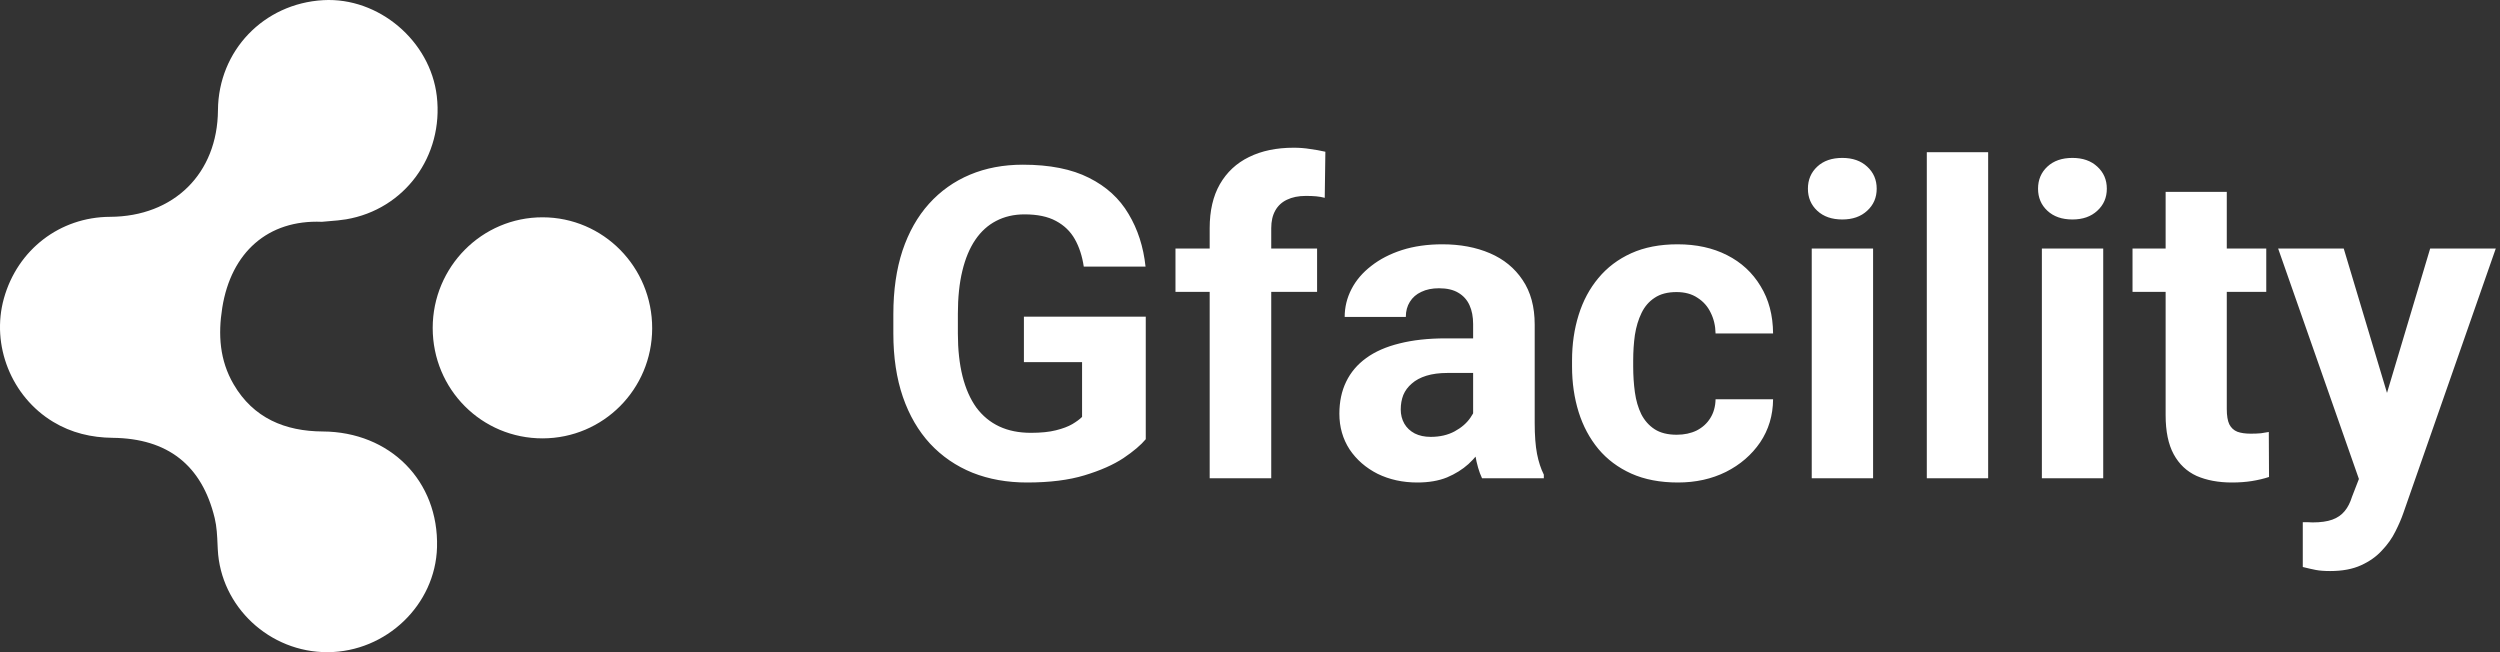
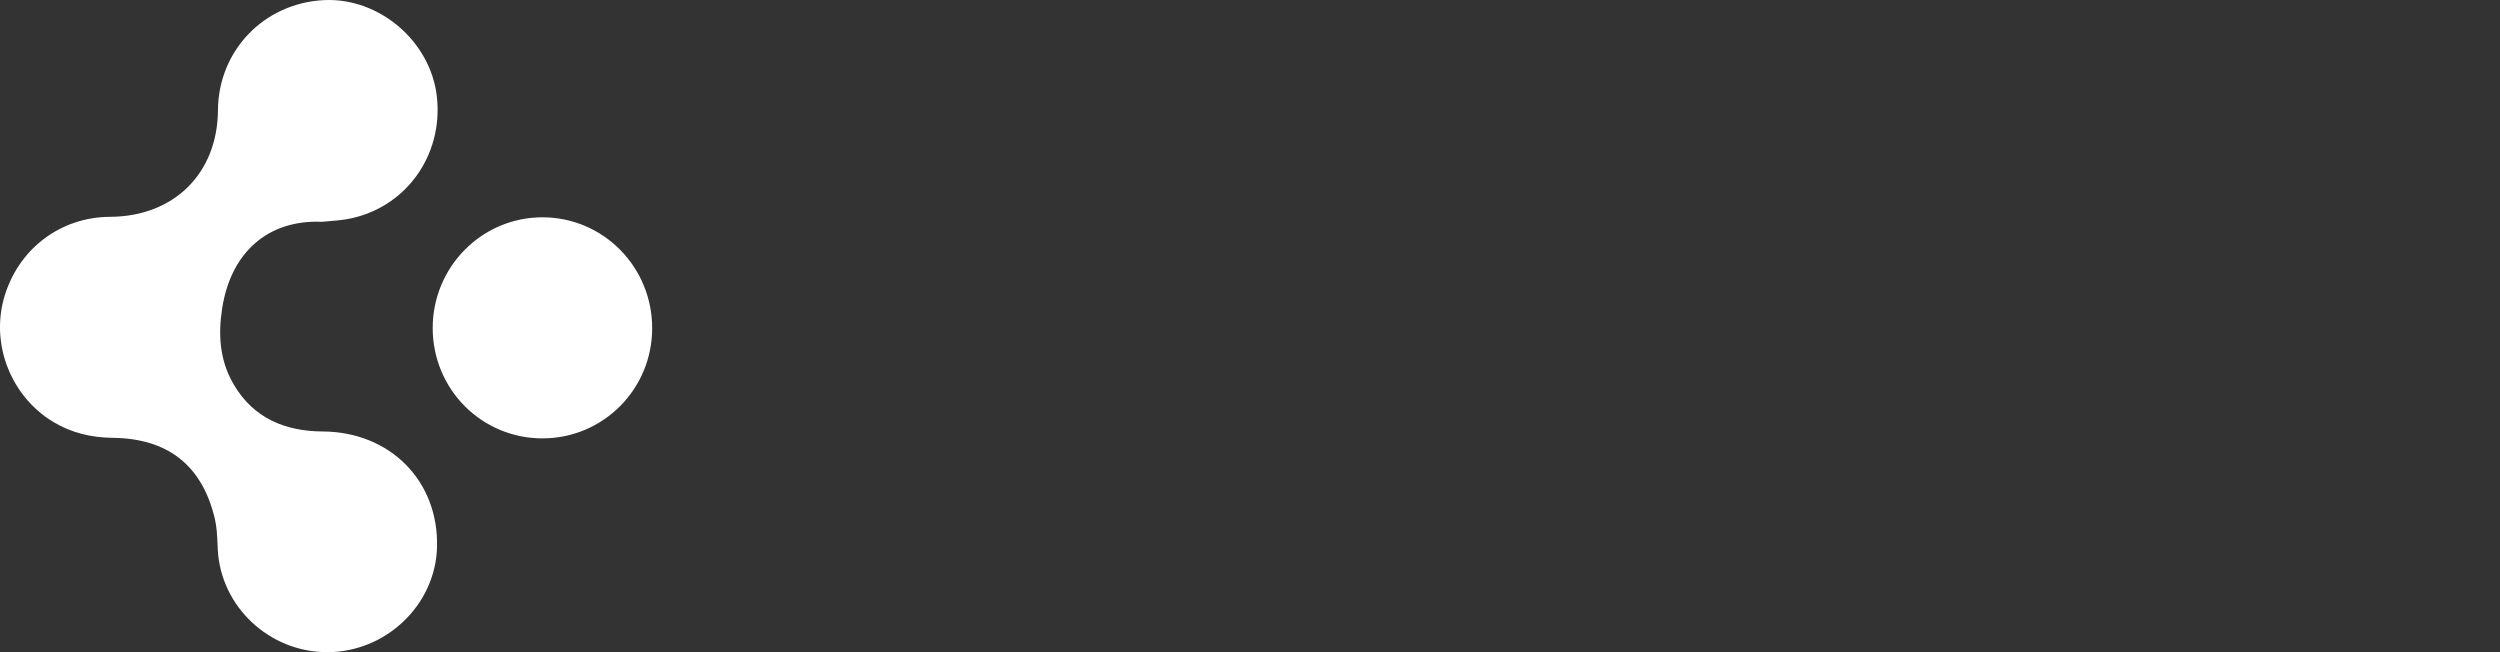
<svg xmlns="http://www.w3.org/2000/svg" width="115" height="30" viewBox="0 0 115 30" fill="none">
  <rect x="0" y="0" width="115" height="30" fill="#333333" stroke="none" />
  <path fill-rule="evenodd" clip-rule="evenodd" d="M10.224 14.155C10.632 11.604 12.329 10.099 14.807 10.203C14.924 10.191 15.042 10.182 15.16 10.172C15.415 10.152 15.669 10.131 15.92 10.089C18.612 9.634 20.415 7.18 20.093 4.422C19.795 1.876 17.416 -0.135 14.871 0.007C12.127 0.161 10.046 2.335 10.026 5.068C10.006 7.98 8.001 9.961 5.062 9.974C2.757 9.983 0.807 11.481 0.18 13.724C-0.423 15.881 0.526 18.246 2.442 19.403C3.288 19.914 4.204 20.129 5.185 20.14C7.712 20.168 9.285 21.395 9.875 23.829C9.972 24.228 9.99 24.649 10.008 25.066C10.011 25.134 10.014 25.203 10.018 25.272C10.146 27.905 12.399 30.014 15.077 30C17.771 29.986 20.03 27.817 20.103 25.176C20.188 22.119 17.939 19.865 14.846 19.848C13.118 19.839 11.654 19.236 10.745 17.675C10.105 16.576 10.026 15.399 10.224 14.155ZM24.962 9.996C22.171 9.991 19.905 12.272 19.904 15.087C19.904 17.908 22.16 20.172 24.966 20.165C27.75 20.158 29.994 17.904 30 15.107C30.007 12.286 27.755 10.001 24.962 9.996Z" fill="#ffffff" />
-   <path d="M52.705 14.568V20.203C52.484 20.47 52.142 20.76 51.68 21.072C51.217 21.378 50.622 21.642 49.893 21.863C49.163 22.085 48.281 22.195 47.246 22.195C46.328 22.195 45.492 22.046 44.736 21.746C43.981 21.44 43.33 20.994 42.783 20.408C42.243 19.822 41.826 19.106 41.533 18.26C41.24 17.407 41.094 16.434 41.094 15.34V14.451C41.094 13.357 41.234 12.384 41.514 11.531C41.8 10.678 42.207 9.959 42.734 9.373C43.262 8.787 43.89 8.341 44.619 8.035C45.348 7.729 46.159 7.576 47.051 7.576C48.288 7.576 49.303 7.778 50.098 8.182C50.892 8.579 51.497 9.132 51.914 9.842C52.337 10.545 52.598 11.352 52.695 12.264H49.853C49.782 11.782 49.645 11.362 49.443 11.004C49.242 10.646 48.952 10.366 48.574 10.164C48.203 9.962 47.721 9.861 47.129 9.861C46.641 9.861 46.204 9.962 45.82 10.164C45.443 10.359 45.124 10.649 44.863 11.033C44.603 11.417 44.404 11.893 44.268 12.459C44.131 13.025 44.062 13.683 44.062 14.432V15.34C44.062 16.082 44.134 16.74 44.277 17.312C44.421 17.879 44.632 18.357 44.912 18.748C45.199 19.132 45.55 19.422 45.967 19.617C46.383 19.812 46.868 19.91 47.422 19.91C47.884 19.91 48.268 19.871 48.574 19.793C48.887 19.715 49.137 19.62 49.326 19.51C49.522 19.393 49.671 19.282 49.775 19.178V16.658H47.1V14.568H52.705ZM58.477 22H55.645V10.496C55.645 9.695 55.801 9.021 56.113 8.475C56.432 7.921 56.878 7.505 57.451 7.225C58.031 6.938 58.717 6.795 59.512 6.795C59.772 6.795 60.023 6.814 60.264 6.854C60.505 6.886 60.739 6.928 60.967 6.98L60.938 9.1C60.814 9.067 60.684 9.044 60.547 9.031C60.41 9.018 60.251 9.012 60.068 9.012C59.73 9.012 59.44 9.07 59.199 9.188C58.965 9.298 58.786 9.464 58.662 9.686C58.538 9.907 58.477 10.177 58.477 10.496V22ZM60.586 11.434V13.426H54.072V11.434H60.586ZM67.764 19.617V14.91C67.764 14.572 67.708 14.282 67.598 14.041C67.487 13.794 67.314 13.602 67.08 13.465C66.852 13.328 66.556 13.26 66.191 13.26C65.879 13.26 65.609 13.315 65.381 13.426C65.153 13.53 64.977 13.683 64.853 13.885C64.73 14.08 64.668 14.311 64.668 14.578H61.855C61.855 14.129 61.96 13.703 62.168 13.299C62.376 12.895 62.679 12.54 63.076 12.234C63.473 11.922 63.945 11.678 64.492 11.502C65.046 11.326 65.664 11.238 66.348 11.238C67.168 11.238 67.897 11.375 68.535 11.648C69.173 11.922 69.674 12.332 70.039 12.879C70.41 13.426 70.596 14.109 70.596 14.93V19.451C70.596 20.031 70.632 20.506 70.703 20.877C70.775 21.241 70.879 21.561 71.016 21.834V22H68.174C68.037 21.713 67.933 21.355 67.861 20.926C67.796 20.49 67.764 20.053 67.764 19.617ZM68.135 15.565L68.154 17.156H66.582C66.211 17.156 65.889 17.199 65.615 17.283C65.342 17.368 65.117 17.488 64.941 17.645C64.766 17.794 64.635 17.97 64.551 18.172C64.473 18.374 64.434 18.595 64.434 18.836C64.434 19.077 64.489 19.295 64.6 19.49C64.71 19.679 64.87 19.829 65.078 19.939C65.287 20.044 65.531 20.096 65.811 20.096C66.234 20.096 66.602 20.011 66.914 19.842C67.227 19.672 67.467 19.464 67.637 19.217C67.812 18.969 67.904 18.735 67.91 18.514L68.652 19.705C68.548 19.972 68.405 20.249 68.223 20.535C68.047 20.822 67.822 21.092 67.549 21.346C67.275 21.593 66.947 21.798 66.562 21.961C66.178 22.117 65.723 22.195 65.195 22.195C64.525 22.195 63.916 22.062 63.369 21.795C62.829 21.521 62.399 21.147 62.08 20.672C61.768 20.19 61.611 19.643 61.611 19.031C61.611 18.478 61.715 17.986 61.924 17.557C62.132 17.127 62.438 16.766 62.842 16.473C63.252 16.173 63.763 15.949 64.375 15.799C64.987 15.643 65.697 15.565 66.504 15.565H68.135ZM77.129 19.998C77.474 19.998 77.78 19.933 78.047 19.803C78.314 19.666 78.522 19.477 78.672 19.236C78.828 18.989 78.909 18.699 78.916 18.367H81.562C81.556 19.109 81.357 19.77 80.967 20.35C80.576 20.922 80.052 21.375 79.394 21.707C78.737 22.033 78.001 22.195 77.188 22.195C76.367 22.195 75.651 22.059 75.039 21.785C74.434 21.512 73.929 21.134 73.525 20.652C73.122 20.164 72.819 19.598 72.617 18.953C72.415 18.302 72.314 17.605 72.314 16.863V16.58C72.314 15.831 72.415 15.135 72.617 14.49C72.819 13.839 73.122 13.273 73.525 12.791C73.929 12.303 74.434 11.922 75.039 11.648C75.644 11.375 76.354 11.238 77.168 11.238C78.034 11.238 78.792 11.404 79.443 11.736C80.101 12.068 80.615 12.544 80.986 13.162C81.364 13.774 81.556 14.5 81.562 15.34H78.916C78.909 14.988 78.835 14.669 78.691 14.383C78.555 14.096 78.353 13.868 78.086 13.699C77.826 13.523 77.503 13.435 77.119 13.435C76.709 13.435 76.374 13.523 76.113 13.699C75.853 13.868 75.651 14.103 75.508 14.402C75.365 14.695 75.264 15.031 75.205 15.408C75.153 15.779 75.127 16.17 75.127 16.58V16.863C75.127 17.273 75.153 17.667 75.205 18.045C75.257 18.422 75.355 18.758 75.498 19.051C75.648 19.344 75.853 19.575 76.113 19.744C76.374 19.913 76.712 19.998 77.129 19.998ZM86.162 11.434V22H83.34V11.434H86.162ZM83.164 8.68C83.164 8.27 83.307 7.931 83.594 7.664C83.88 7.397 84.264 7.264 84.746 7.264C85.221 7.264 85.602 7.397 85.889 7.664C86.182 7.931 86.328 8.27 86.328 8.68C86.328 9.09 86.182 9.428 85.889 9.695C85.602 9.962 85.221 10.096 84.746 10.096C84.264 10.096 83.88 9.962 83.594 9.695C83.307 9.428 83.164 9.09 83.164 8.68ZM91.455 7V22H88.633V7H91.455ZM96.748 11.434V22H93.926V11.434H96.748ZM93.75 8.68C93.75 8.27 93.893 7.931 94.18 7.664C94.466 7.397 94.85 7.264 95.332 7.264C95.807 7.264 96.188 7.397 96.475 7.664C96.768 7.931 96.914 8.27 96.914 8.68C96.914 9.09 96.768 9.428 96.475 9.695C96.188 9.962 95.807 10.096 95.332 10.096C94.85 10.096 94.466 9.962 94.18 9.695C93.893 9.428 93.75 9.09 93.75 8.68ZM104.248 11.434V13.426H98.096V11.434H104.248ZM99.619 8.826H102.432V18.816C102.432 19.122 102.471 19.357 102.549 19.52C102.633 19.682 102.757 19.796 102.92 19.861C103.083 19.92 103.288 19.949 103.535 19.949C103.711 19.949 103.867 19.943 104.004 19.93C104.147 19.91 104.268 19.891 104.365 19.871L104.375 21.941C104.134 22.02 103.874 22.081 103.594 22.127C103.314 22.172 103.005 22.195 102.666 22.195C102.048 22.195 101.507 22.094 101.045 21.893C100.589 21.684 100.238 21.352 99.99 20.896C99.743 20.441 99.619 19.842 99.619 19.1V8.826ZM108.984 20.809L111.787 11.434H114.805L110.557 23.592C110.465 23.859 110.342 24.145 110.186 24.451C110.036 24.757 109.831 25.047 109.57 25.32C109.316 25.6 108.994 25.828 108.604 26.004C108.219 26.18 107.747 26.268 107.188 26.268C106.921 26.268 106.702 26.251 106.533 26.219C106.364 26.186 106.162 26.141 105.928 26.082V24.021C105.999 24.021 106.074 24.021 106.152 24.021C106.23 24.028 106.305 24.031 106.377 24.031C106.748 24.031 107.051 23.989 107.285 23.904C107.52 23.82 107.708 23.689 107.852 23.514C107.995 23.344 108.109 23.123 108.193 22.85L108.984 20.809ZM107.812 11.434L110.107 19.09L110.508 22.068L108.594 22.273L104.795 11.434H107.812Z" fill="#ffffff" />
</svg>